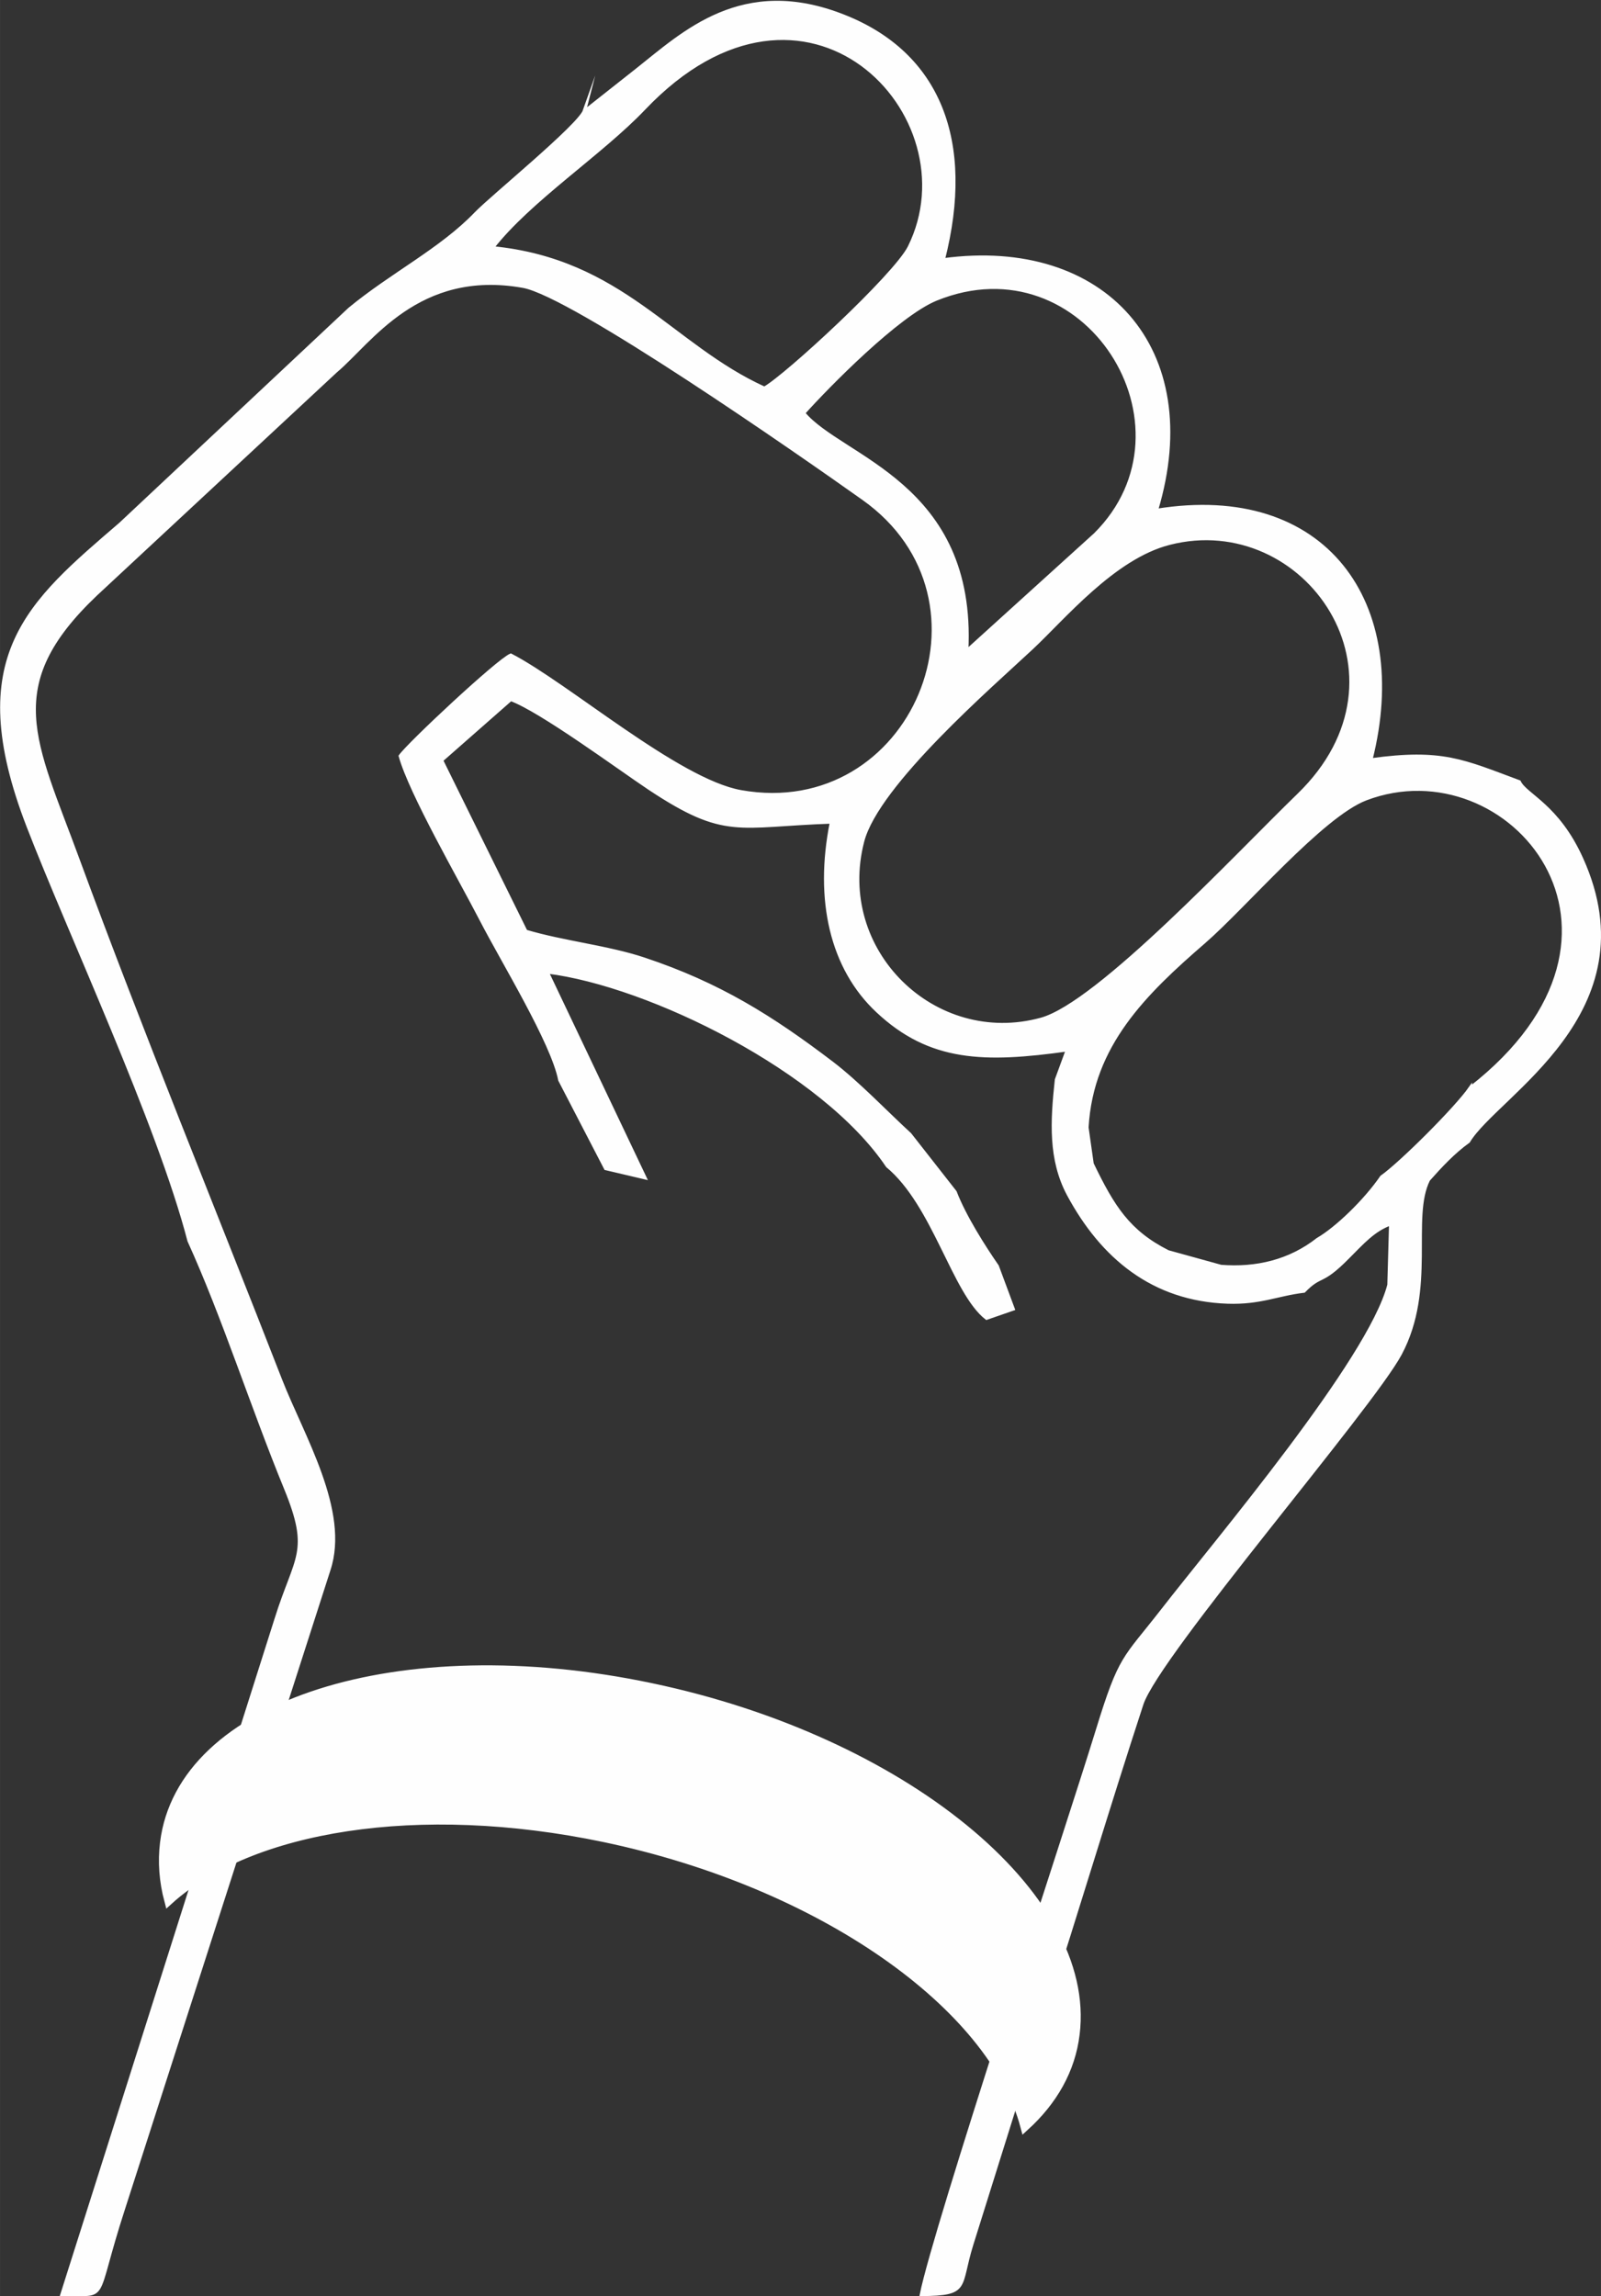
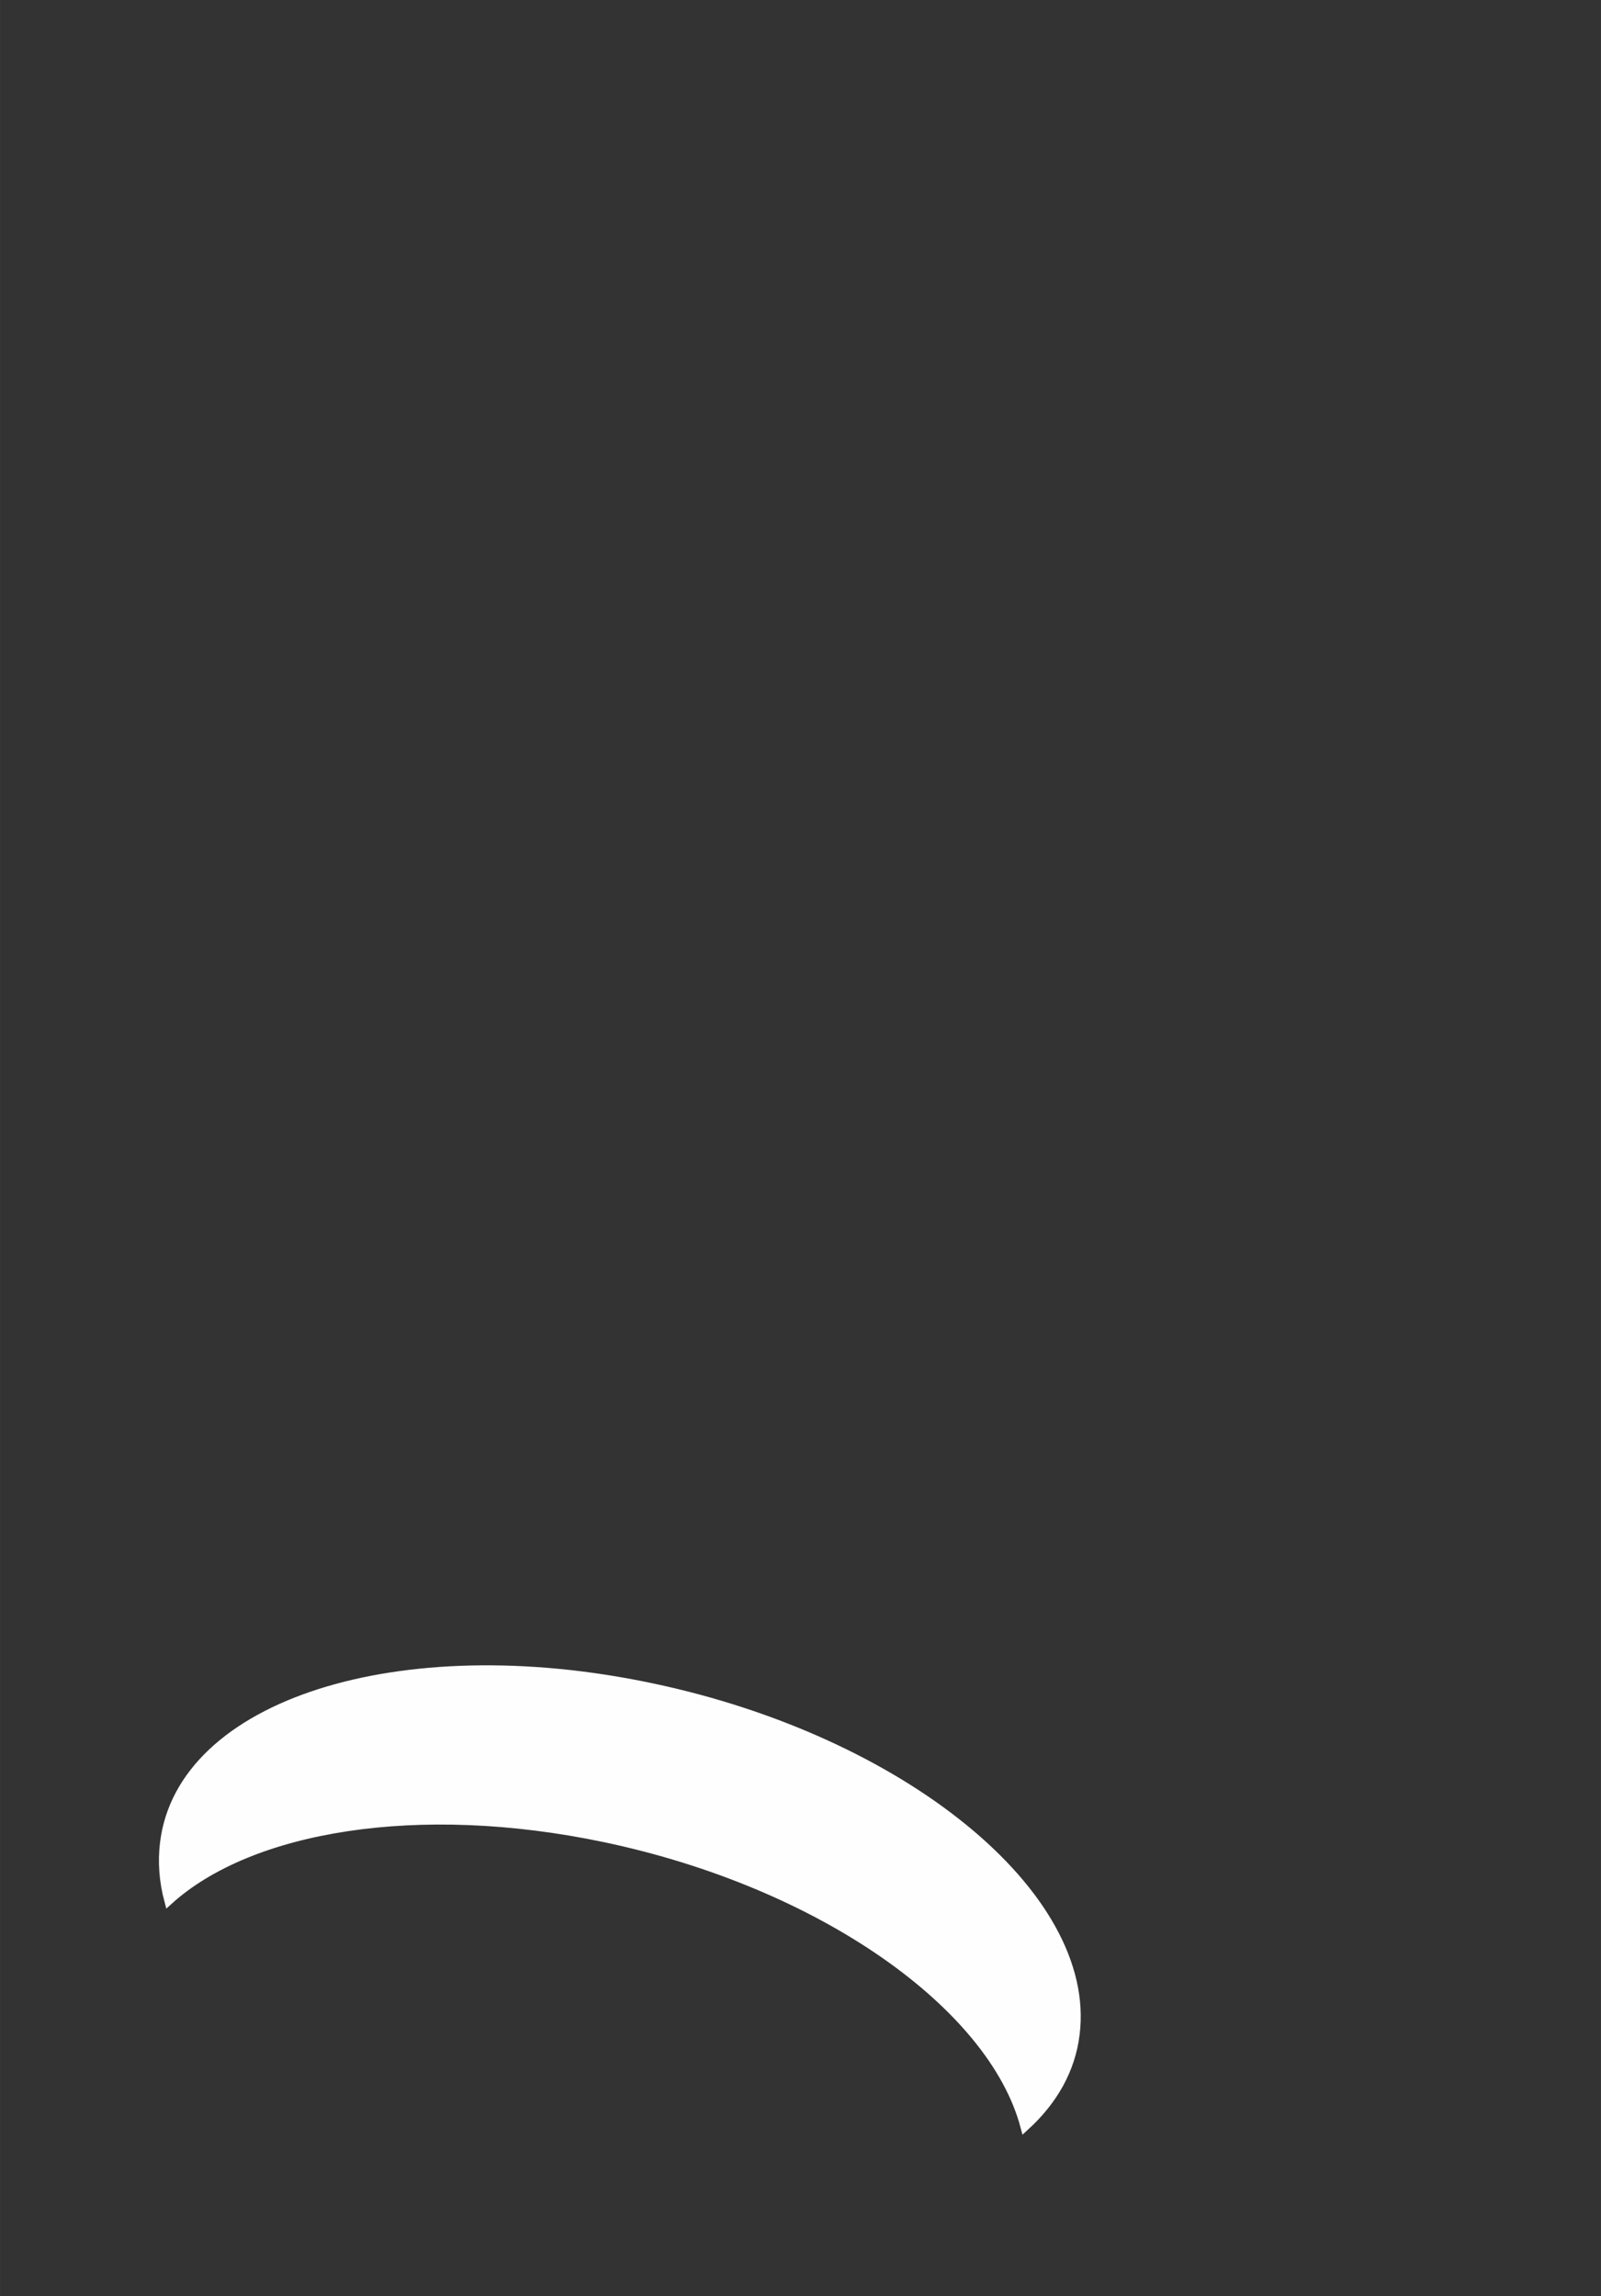
<svg xmlns="http://www.w3.org/2000/svg" xml:space="preserve" width="37.402mm" height="53.635mm" version="1.1" style="shape-rendering:geometricPrecision; text-rendering:geometricPrecision; image-rendering:optimizeQuality; fill-rule:evenodd; clip-rule:evenodd" viewBox="0 0 74.44 106.75">
  <rect x="0" y="0" width="74.44" height="106.75" fill="#333333" stroke="none" />
  <defs>
    <style type="text/css">
   
    .str1 {stroke:#FEFEFE;stroke-width:0.4;stroke-miterlimit:22.926}
    .str0 {stroke:#FEFEFE;stroke-width:0.15;stroke-miterlimit:22.926}
    .fil0 {fill:#FEFEFE}
   
  </style>
  </defs>
  <g id="projekty">
    <g id="_2882824584352">
-       <path class="fil0 str0" d="M68.37 50.57c-0.67,0.97 -3.27,3.55 -4.13,4.15 -0.76,1.11 -2.1,2.4 -2.97,2.9 -1.3,1.02 -2.85,1.39 -4.5,1.26l-2.46 -0.68c-1.84,-0.93 -2.56,-2.08 -3.53,-4.09l-0.24 -1.69c0.22,-3.84 2.69,-6.24 5.45,-8.63 1.88,-1.63 5.47,-5.87 7.52,-6.65 6.65,-2.53 14.1,6.24 4.86,13.44zm-14 -25.31c6.33,-1.62 11.76,6.13 6.01,11.7 -2.89,2.8 -9.31,9.7 -11.97,10.43 -4.96,1.36 -9.63,-3.18 -8.3,-8.28 0.69,-2.65 6,-7.24 7.85,-8.97 1.49,-1.39 3.82,-4.22 6.41,-4.88zm-17.01 -6.05c1.13,-1.26 4.38,-4.57 6.16,-5.3 6.95,-2.83 12.44,5.94 7.4,10.94l-5.97 5.41c0.39,-7.78 -5.86,-8.95 -7.59,-11.06zm-14.47 -7.68c1.72,-2.22 5.06,-4.39 7.05,-6.48 7.55,-7.94 15.38,0.33 12.34,6.44 -0.66,1.32 -5.74,6.01 -6.74,6.56 -4.33,-1.97 -6.62,-5.94 -12.65,-6.53zm4.29 -6.39c-0.25,0.71 -4.32,4.02 -5.05,4.78 -1.62,1.69 -3.92,2.83 -5.88,4.45l-10.65 9.99c-4.24,3.65 -7.35,6.15 -4.29,14.06 1.91,4.95 6.06,13.81 7.48,19.27 1.59,3.49 2.94,7.73 4.49,11.51 1.22,2.98 0.48,3.13 -0.44,6.07l-9.96 31.41c2.25,-0.05 1.39,0.53 2.86,-3.99l9.55 -29.7c0.91,-2.74 -1.23,-6.22 -2.25,-8.84 -3.12,-8.01 -6.46,-16.15 -9.42,-24.2 -2.02,-5.51 -3.64,-8.06 0.83,-12.31l11.16 -10.38c1.61,-1.35 3.81,-4.82 8.71,-3.95 2.3,0.41 12.85,7.76 15.82,9.87 6.65,4.71 2.29,15.05 -5.69,13.63 -2.93,-0.52 -8.05,-4.98 -10.7,-6.35 -0.6,0.25 -4.74,4.12 -5.14,4.69 0.48,1.73 2.79,5.73 3.75,7.59 1.02,1.98 3.33,5.73 3.67,7.48l2.13 4.11 1.83 0.43 -4.55 -9.57c4.77,0.59 12.84,4.58 15.82,9.02 2.18,1.81 3.07,5.88 4.61,7.08l1.24 -0.43 -0.74 -1.99c-0.63,-0.91 -1.52,-2.31 -1.96,-3.45l-2.1 -2.68c-1.06,-0.97 -2.41,-2.39 -3.63,-3.32 -2.8,-2.13 -5.25,-3.67 -8.74,-4.83 -1.68,-0.56 -3.75,-0.77 -5.49,-1.29l-3.92 -7.95 3.22 -2.83c1.41,0.52 5.01,3.18 6.45,4.14 3.53,2.34 4.08,1.71 8.46,1.56 -0.73,3.63 0.01,6.8 2.14,8.79 2.45,2.3 4.98,2.34 8.83,1.8l-0.51 1.39c-0.21,1.94 -0.31,3.71 0.56,5.34 1.56,2.9 3.92,4.88 7.4,5 1.52,0.05 2.3,-0.36 3.55,-0.51 0.82,-0.84 0.77,-0.28 2.04,-1.57 0.67,-0.67 1.2,-1.28 1.99,-1.56l-0.08 2.84c-0.91,3.51 -8.01,11.88 -10.54,15.14 -1.79,2.3 -1.94,2.07 -3.01,5.55 -1.49,4.84 -7.57,23.15 -8.19,26.25 2.24,-0.02 1.72,-0.32 2.34,-2.32l3.37 -10.76c1.58,-4.9 2.95,-9.51 4.54,-14.37 0.75,-2.29 10.68,-13.78 12.02,-16.29 1.61,-3.03 0.42,-6.33 1.31,-8.09 0.55,-0.62 1.16,-1.28 1.86,-1.78 1.29,-2.17 8.49,-5.98 5.26,-13.14 -1.12,-2.49 -2.6,-2.95 -2.9,-3.58 -2.61,-0.97 -3.58,-1.48 -6.9,-1.02 1.84,-7.29 -2.12,-12.87 -9.97,-11.6 2.26,-7.51 -2.44,-12.66 -9.91,-11.65 1.4,-5.5 -0.19,-9.57 -4.61,-11.32 -4.75,-1.89 -7.48,0.79 -9.66,2.51l-2.42 1.91z" />
-       <path class="fil0 str1" d="M30.26 78.45c11.7,2.45 20.54,9.67 19.74,16.12 -0.2,1.66 -1.03,3.11 -2.35,4.31 -1.49,-5.65 -9.45,-11.31 -19.54,-13.43 -8.68,-1.82 -16.49,-0.51 -20.27,2.92 -0.24,-0.9 -0.31,-1.81 -0.2,-2.69 0.79,-6.45 10.92,-9.69 22.62,-7.23z" />
+       <path class="fil0 str1" d="M30.26 78.45c11.7,2.45 20.54,9.67 19.74,16.12 -0.2,1.66 -1.03,3.11 -2.35,4.31 -1.49,-5.65 -9.45,-11.31 -19.54,-13.43 -8.68,-1.82 -16.49,-0.51 -20.27,2.92 -0.24,-0.9 -0.31,-1.81 -0.2,-2.69 0.79,-6.45 10.92,-9.69 22.62,-7.23" />
    </g>
  </g>
</svg>